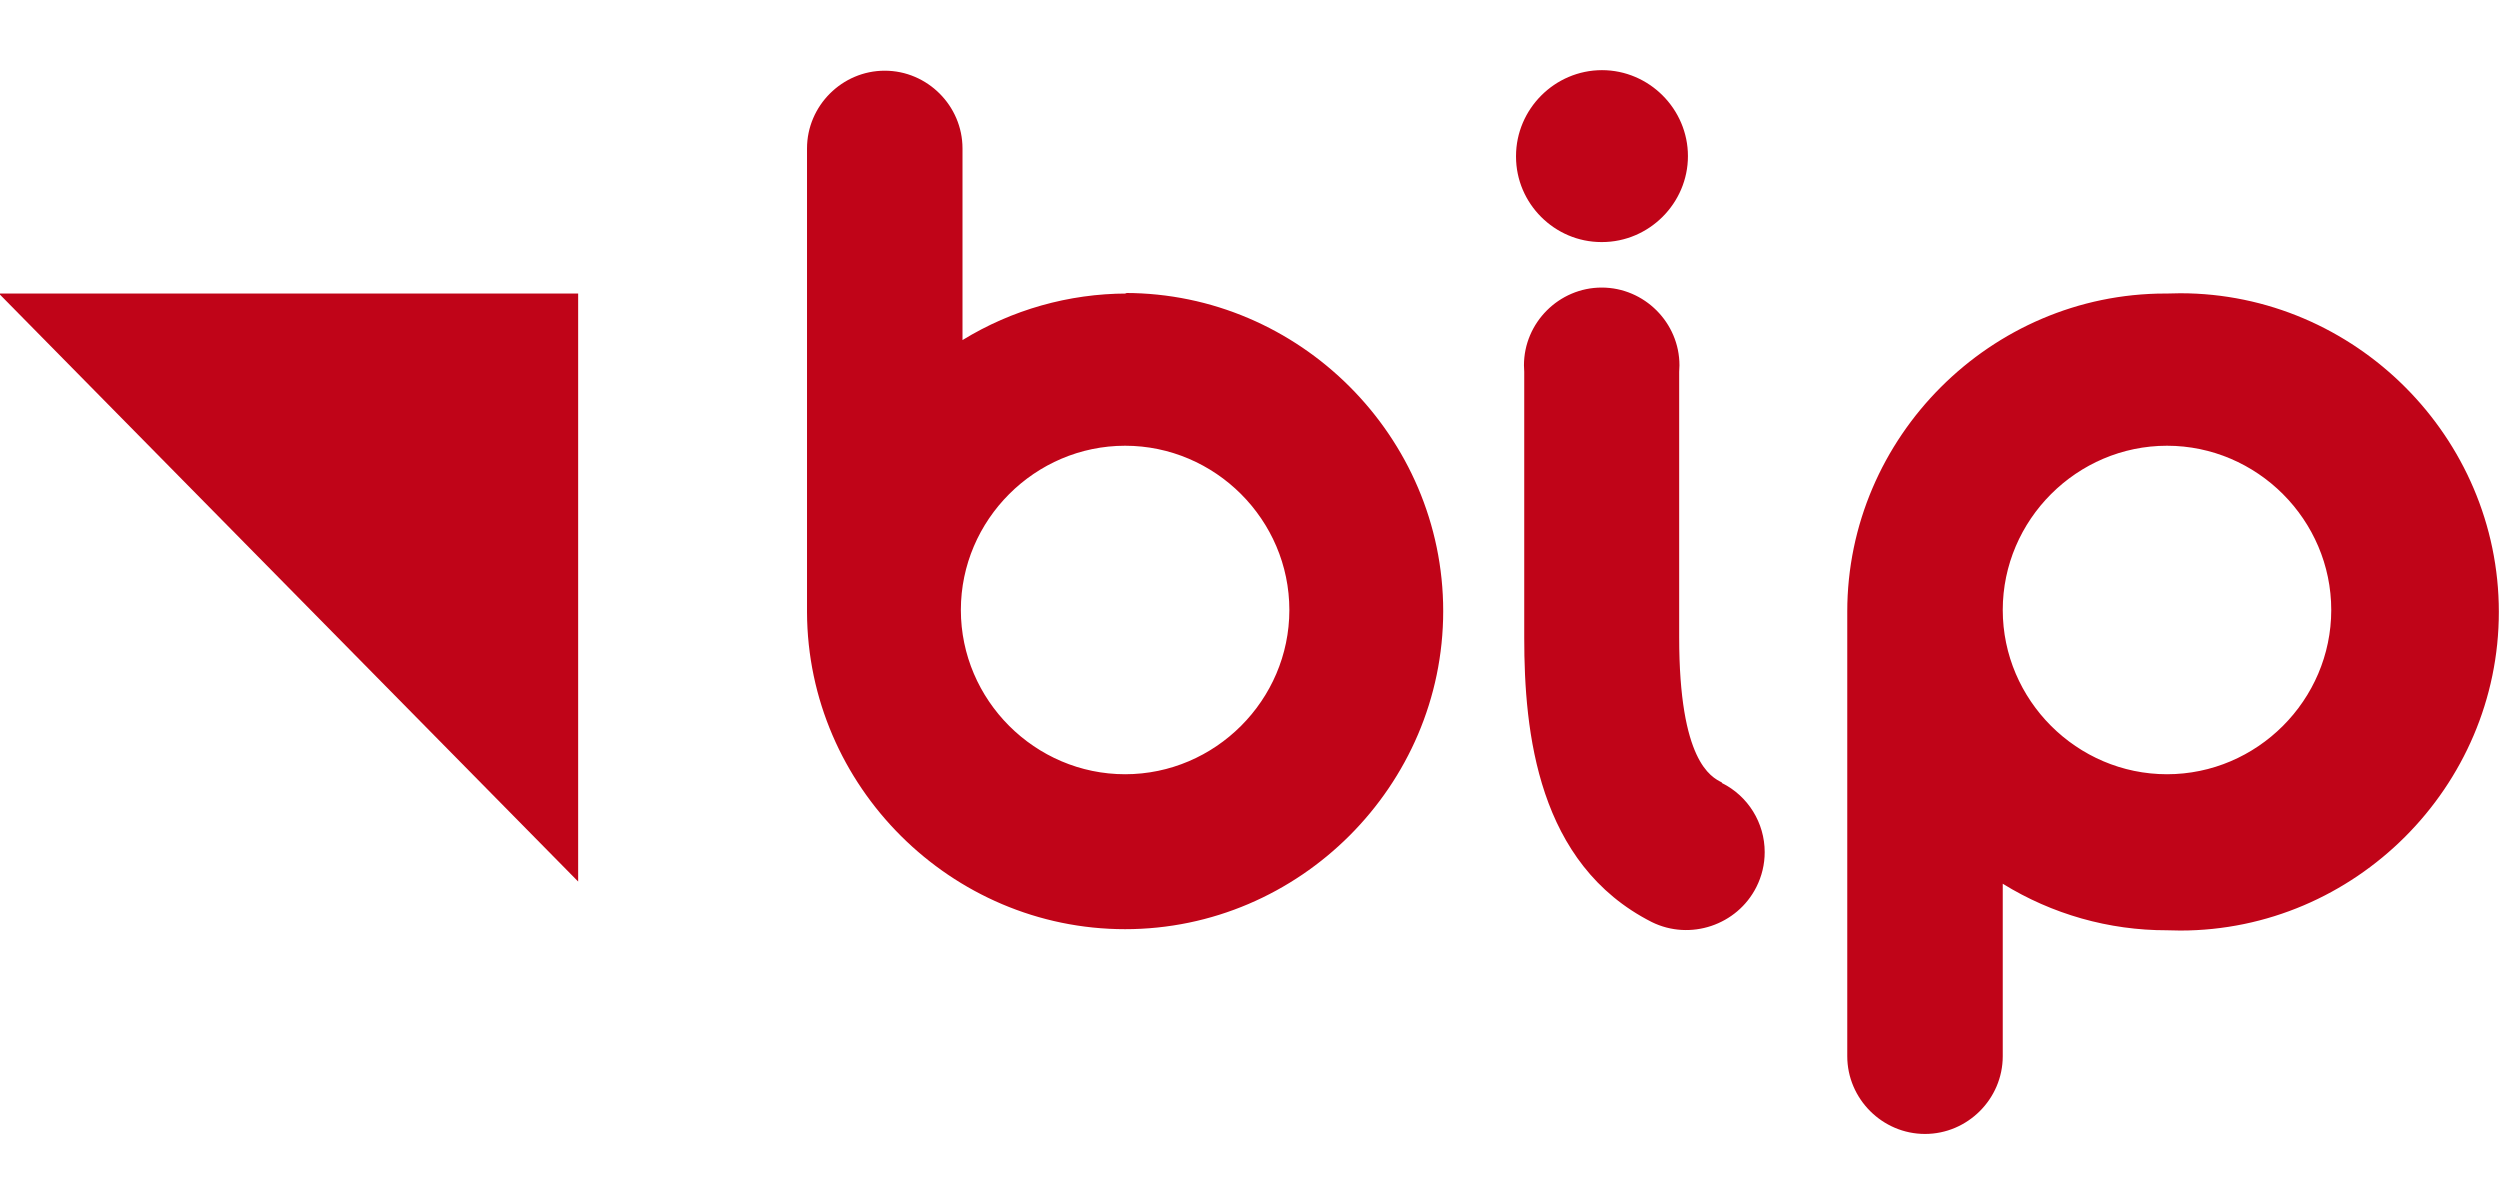
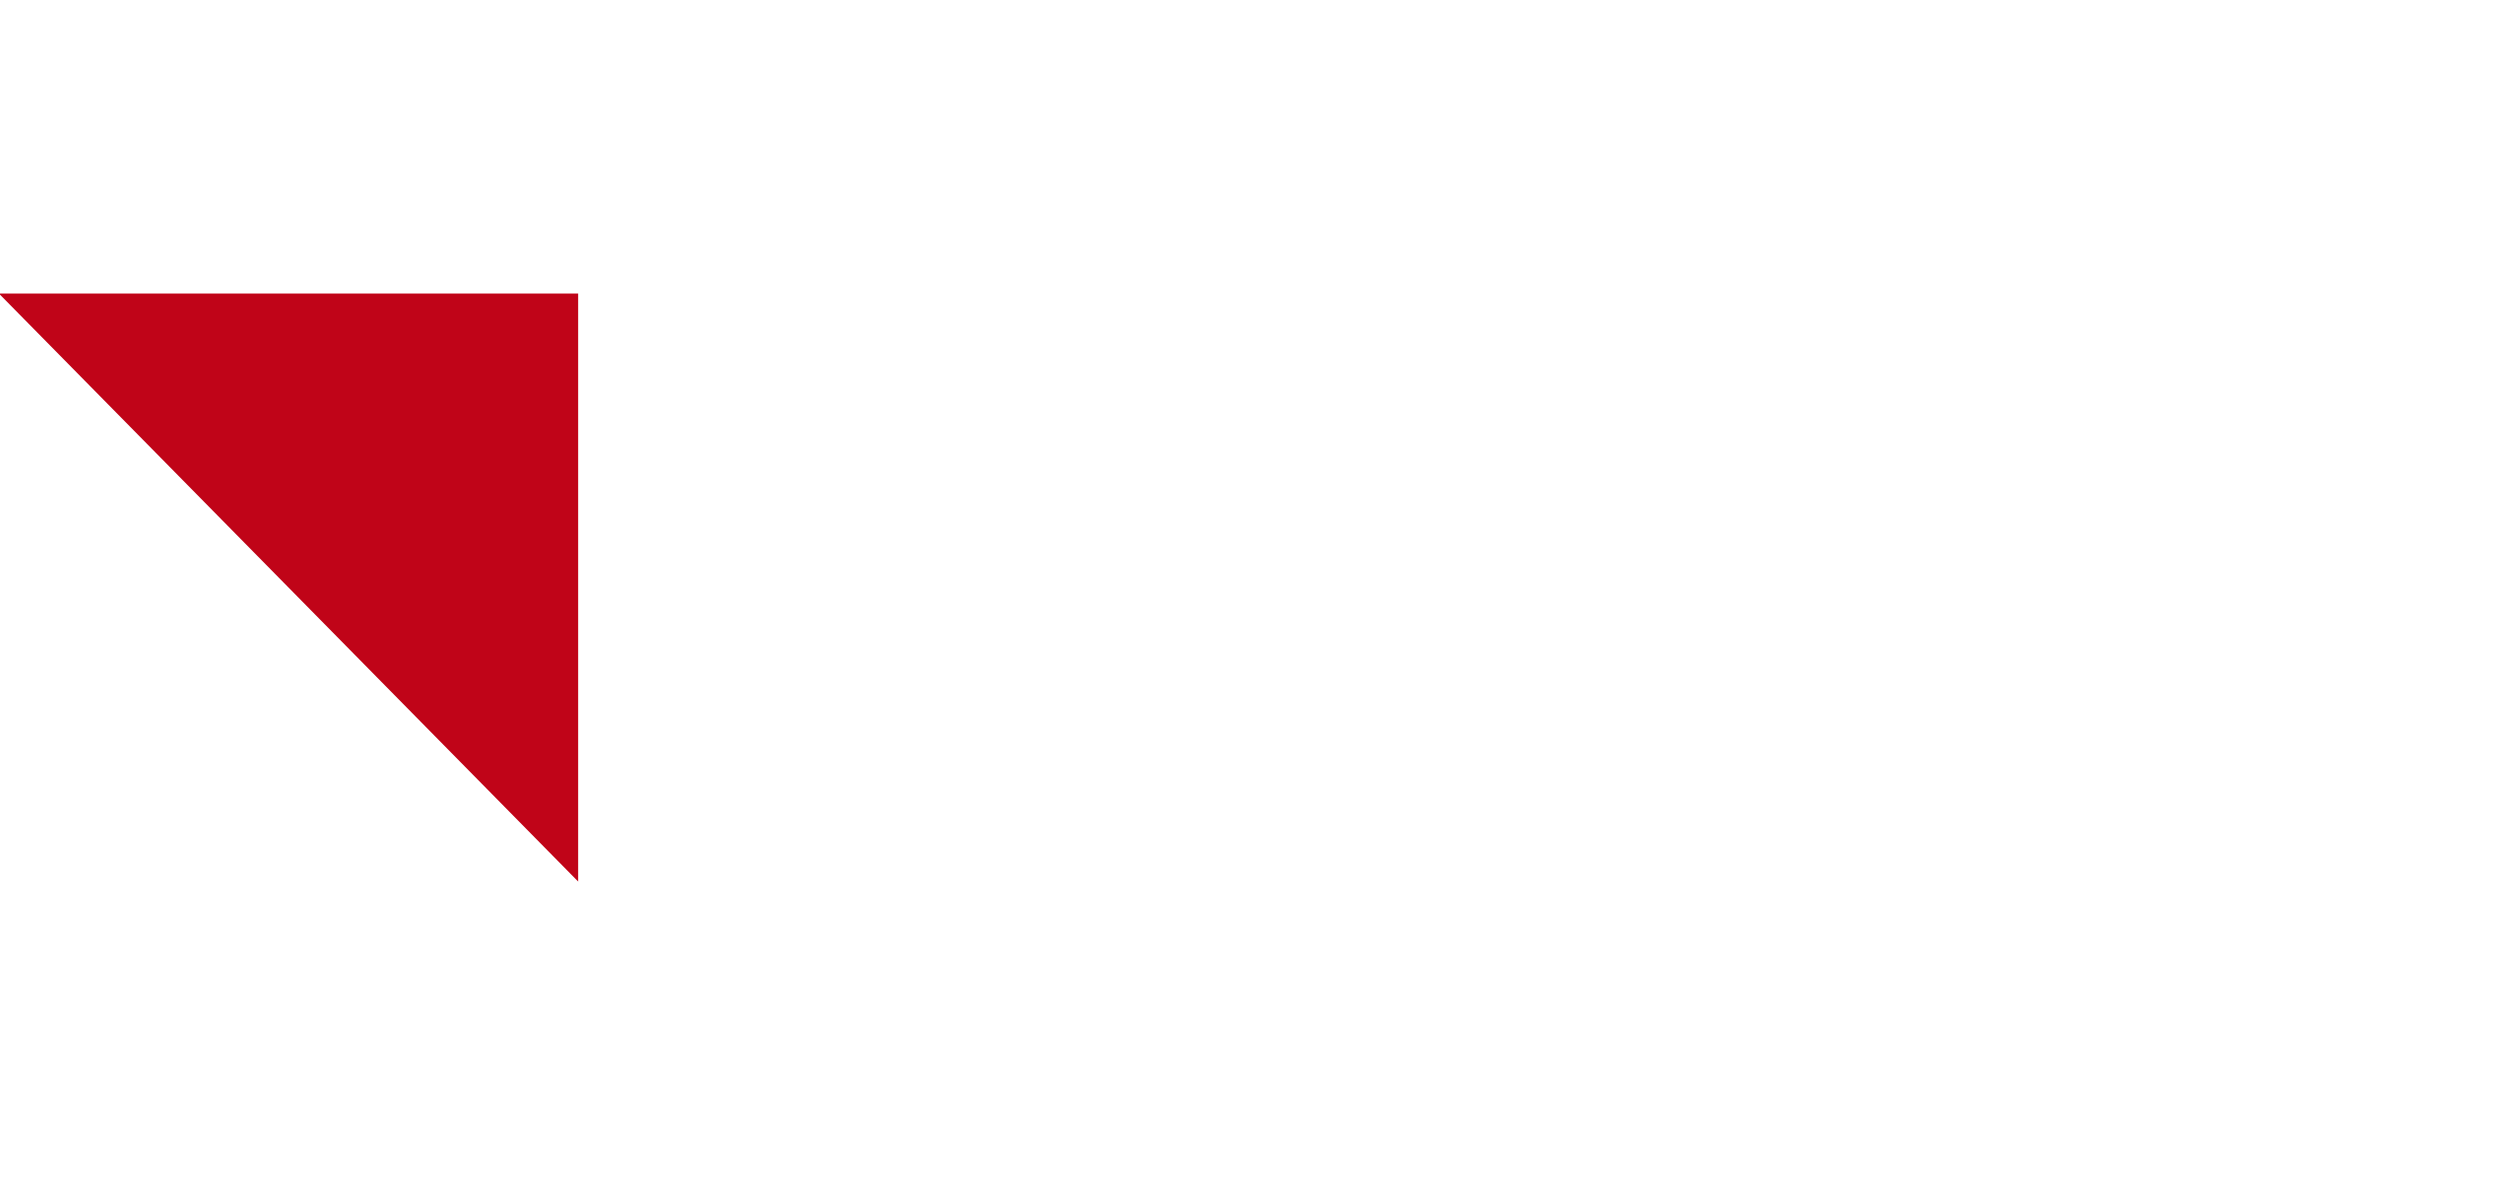
<svg xmlns="http://www.w3.org/2000/svg" width="100%" height="100%" viewBox="0 0 50 24" version="1.1" xml:space="preserve" style="fill-rule:evenodd;clip-rule:evenodd;stroke-linejoin:round;stroke-miterlimit:2;">
  <g transform="matrix(1.095,0,0,1.095,-0.022,1.414)">
-     <path d="M10.58,4.07L0,4.07L10.58,14.81L10.58,4.07Z" style="fill:rgb(192,4,24);fill-rule:nonzero;" />
-     <path id="path10" d="M39.57,4.07C36.383,4.07 33.76,6.693 33.76,9.88L33.76,18C33.76,18.779 34.401,19.42 35.18,19.42C35.959,19.42 36.6,18.779 36.6,18L36.6,14.85C37.501,15.407 38.54,15.702 39.6,15.7C39.68,15.703 39.761,15.705 39.841,15.705C43.034,15.705 45.661,13.078 45.661,9.885C45.661,6.692 43.034,4.065 39.841,4.065C39.761,4.065 39.68,4.067 39.6,4.07M39.6,12.85C37.954,12.85 36.6,11.496 36.6,9.85C36.6,8.204 37.954,6.85 39.6,6.85C41.246,6.85 42.6,8.204 42.6,9.85C42.6,11.496 41.246,12.85 39.6,12.85M20.6,4.07C19.541,4.072 18.503,4.366 17.6,4.92L17.6,1.42C17.6,0.641 16.959,-0 16.18,-0C15.401,-0 14.76,0.641 14.76,1.42L14.76,9.89C14.771,13.07 17.39,15.68 20.57,15.68C23.757,15.68 26.38,13.057 26.38,9.87C26.38,6.683 23.757,4.06 20.57,4.06M20.57,12.85C18.924,12.85 17.57,11.496 17.57,9.85C17.57,8.204 18.924,6.85 20.57,6.85C22.216,6.85 23.57,8.204 23.57,9.85C23.57,11.496 22.216,12.85 20.57,12.85M31.47,13C31.27,12.9 30.69,12.61 30.69,10.35L30.69,5.5C30.693,5.46 30.695,5.421 30.695,5.381C30.695,4.602 30.054,3.961 29.275,3.961C28.496,3.961 27.855,4.602 27.855,5.381C27.855,5.421 27.857,5.46 27.86,5.5L27.86,10.36C27.86,12.08 28.1,14.49 30.19,15.55C30.89,15.895 31.749,15.607 32.1,14.91C32.2,14.712 32.252,14.494 32.252,14.273C32.252,13.738 31.949,13.248 31.47,13.01M29.28,3.13C30.141,3.13 30.85,2.421 30.85,1.56C30.85,0.699 30.141,-0.01 29.28,-0.01C28.419,-0.01 27.71,0.699 27.71,1.56L27.71,1.57C27.71,2.426 28.414,3.13 29.27,3.13C29.273,3.13 29.277,3.13 29.28,3.13" style="fill:rgb(192,4,24);fill-rule:nonzero;" />
+     <path d="M10.58,4.07L0,4.07L10.58,14.81Z" style="fill:rgb(192,4,24);fill-rule:nonzero;" />
  </g>
</svg>